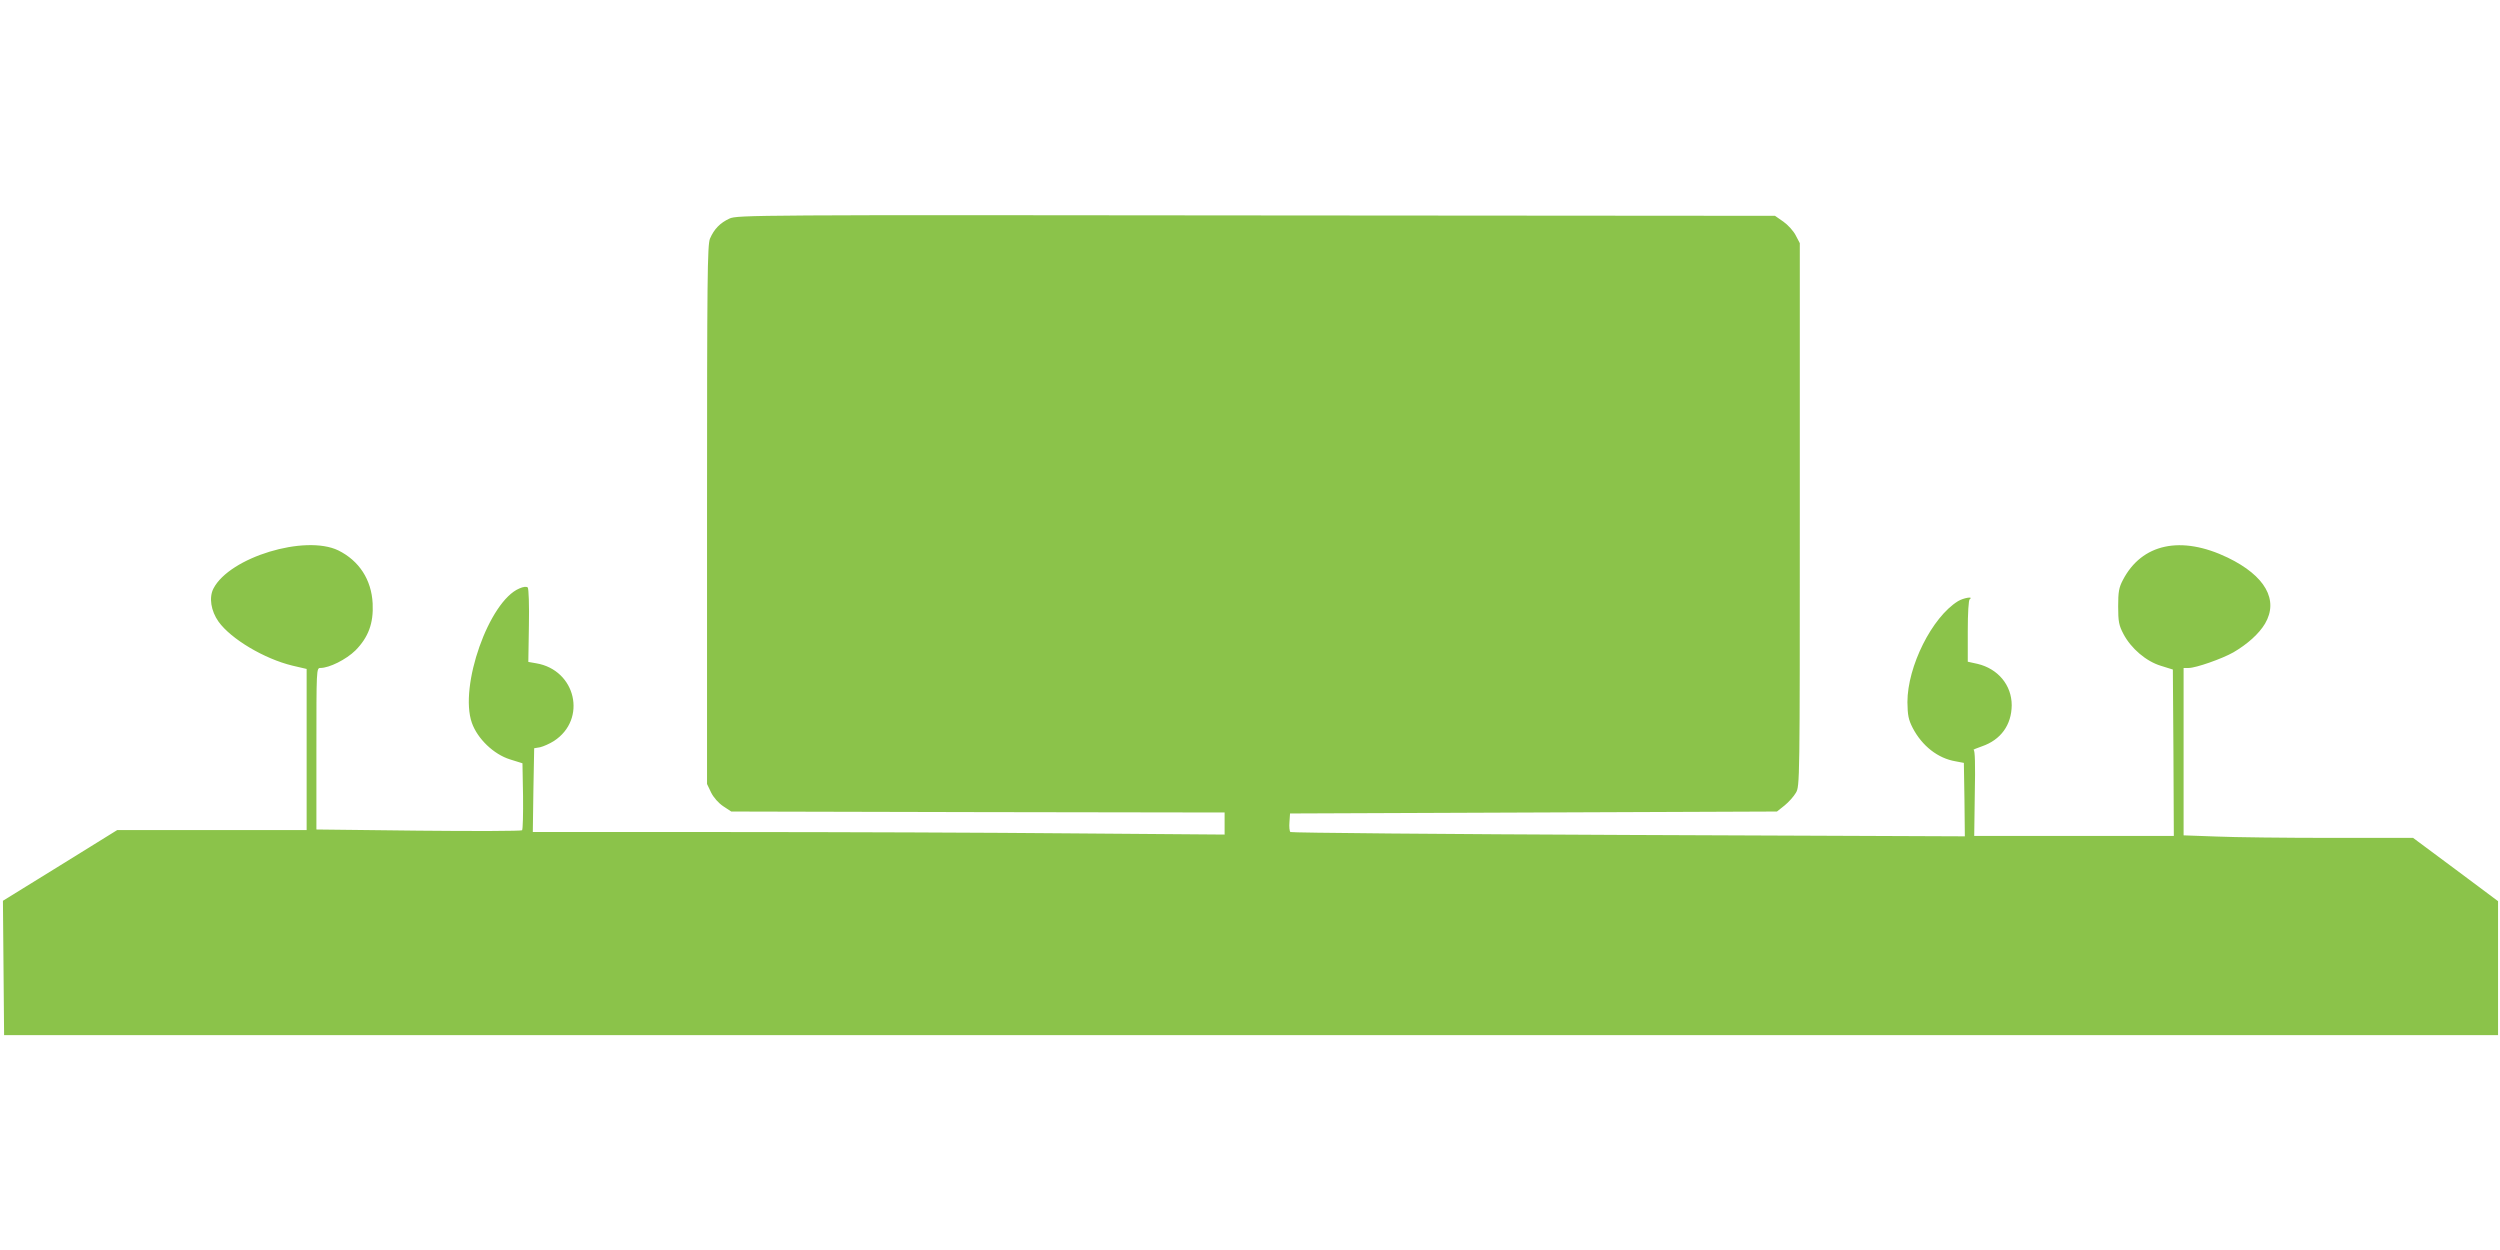
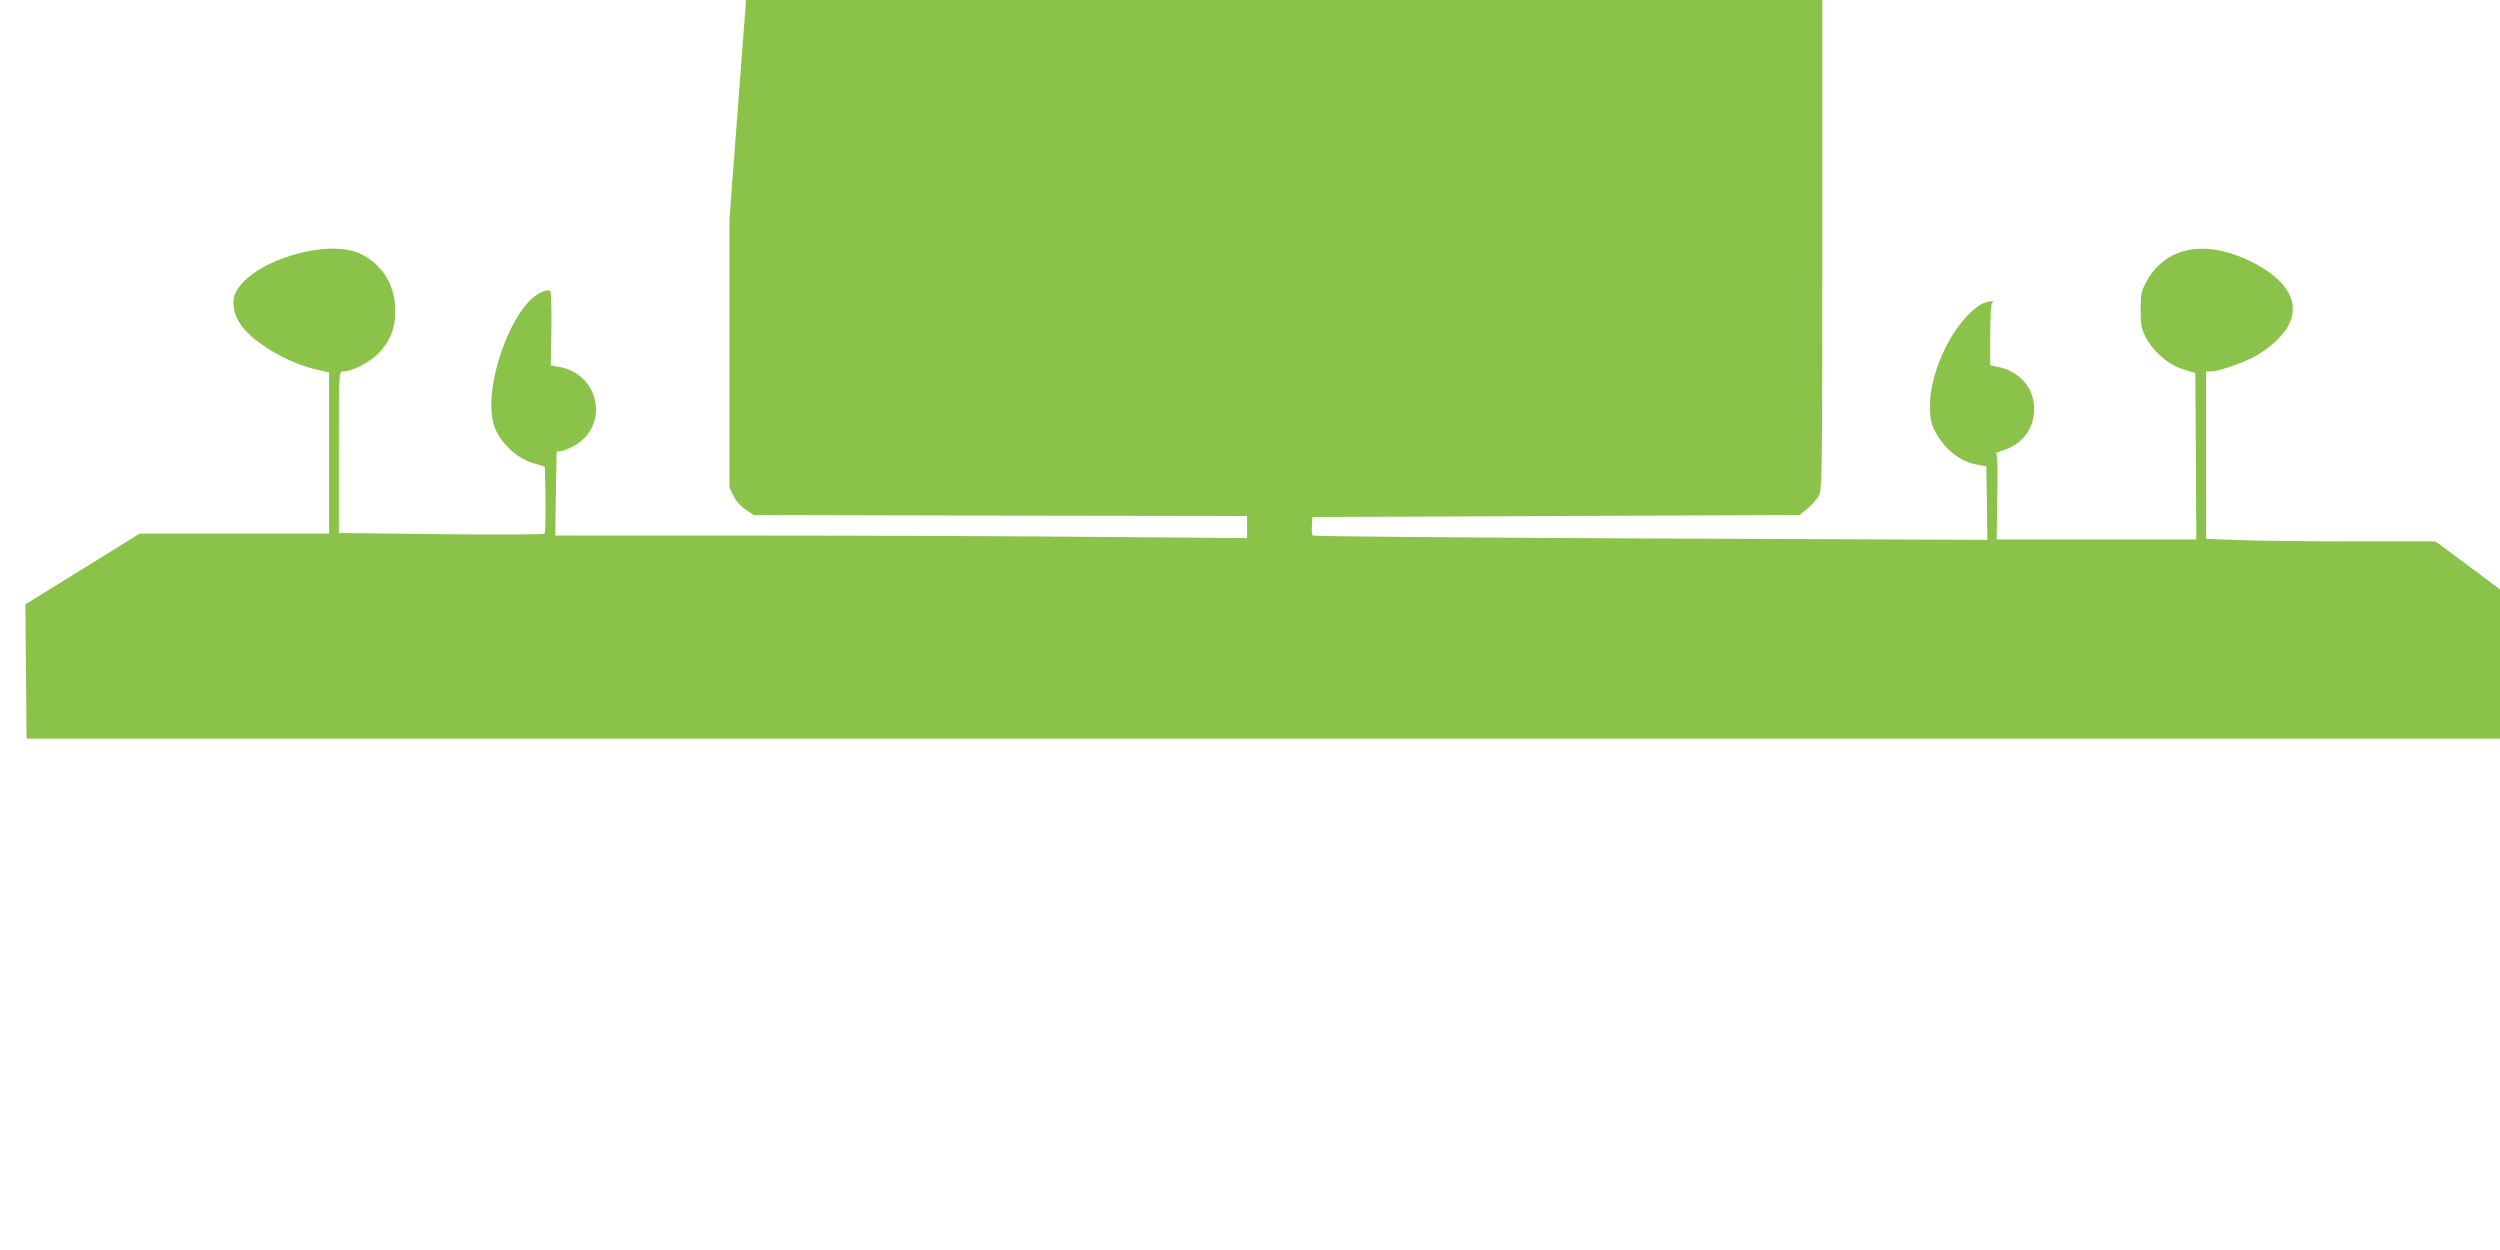
<svg xmlns="http://www.w3.org/2000/svg" version="1.0" width="1280pt" height="640pt" viewBox="0 0 1280 640" preserveAspectRatio="xMidYMid meet">
  <g transform="translate(0,640) scale(0.1,-0.1)" fill="#8bc34a" stroke="none">
-     <path d="M3735 5281 c-48 -22 -79 -54 -100 -103 -13 -33 -15 -194 -15 -1415 l0 -1377 21 -44 c13 -26 38 -54 62 -70 l41 -27 1263 -3 1263 -2 0 -57 0 -56 -767 6 c-421 4 -1218 7 -1771 7 l-1004 0 3 214 4 215 30 5 c17 4 49 18 71 32 171 111 113 364 -91 398 l-40 7 3 186 c2 103 -1 190 -6 195 -6 6 -23 4 -43 -5 -155 -65 -309 -501 -243 -688 29 -82 112 -161 195 -187 l64 -20 3 -168 c1 -92 -1 -171 -5 -175 -5 -4 -243 -5 -530 -2 l-523 6 0 414 c0 404 0 413 20 413 46 0 132 43 180 90 66 67 93 139 88 240 -6 122 -69 219 -176 272 -170 82 -556 -35 -639 -195 -24 -46 -13 -115 26 -170 64 -89 234 -190 378 -225 l73 -17 0 -412 0 -413 -485 0 -485 0 -292 -181 -293 -181 3 -344 3 -344 6384 0 6385 0 0 343 0 343 -217 162 -218 162 -421 0 c-231 0 -496 3 -587 7 l-167 6 0 429 0 428 26 0 c37 0 171 47 229 80 72 42 131 95 162 147 71 121 1 245 -191 338 -239 115 -440 72 -537 -115 -20 -38 -24 -60 -24 -135 0 -78 4 -97 27 -141 39 -74 116 -140 192 -163 l61 -19 3 -426 2 -426 -511 0 -511 0 3 220 c3 143 1 220 -6 220 -5 1 14 9 43 19 96 33 151 109 152 210 0 103 -70 187 -175 212 l-50 11 0 157 c0 92 4 159 10 163 22 16 -32 7 -60 -10 -133 -82 -259 -334 -259 -517 1 -67 5 -89 27 -132 48 -92 129 -156 220 -171 l42 -8 3 -188 2 -188 -1722 7 c-948 4 -1727 11 -1731 15 -5 4 -7 27 -5 51 l3 44 1247 5 1246 5 39 31 c21 17 47 46 58 65 20 34 20 52 20 1424 l0 1390 -21 40 c-11 22 -40 54 -63 70 l-43 30 -2656 2 c-2566 3 -2658 2 -2697 -16z" />
+     <path d="M3735 5281 l0 -1377 21 -44 c13 -26 38 -54 62 -70 l41 -27 1263 -3 1263 -2 0 -57 0 -56 -767 6 c-421 4 -1218 7 -1771 7 l-1004 0 3 214 4 215 30 5 c17 4 49 18 71 32 171 111 113 364 -91 398 l-40 7 3 186 c2 103 -1 190 -6 195 -6 6 -23 4 -43 -5 -155 -65 -309 -501 -243 -688 29 -82 112 -161 195 -187 l64 -20 3 -168 c1 -92 -1 -171 -5 -175 -5 -4 -243 -5 -530 -2 l-523 6 0 414 c0 404 0 413 20 413 46 0 132 43 180 90 66 67 93 139 88 240 -6 122 -69 219 -176 272 -170 82 -556 -35 -639 -195 -24 -46 -13 -115 26 -170 64 -89 234 -190 378 -225 l73 -17 0 -412 0 -413 -485 0 -485 0 -292 -181 -293 -181 3 -344 3 -344 6384 0 6385 0 0 343 0 343 -217 162 -218 162 -421 0 c-231 0 -496 3 -587 7 l-167 6 0 429 0 428 26 0 c37 0 171 47 229 80 72 42 131 95 162 147 71 121 1 245 -191 338 -239 115 -440 72 -537 -115 -20 -38 -24 -60 -24 -135 0 -78 4 -97 27 -141 39 -74 116 -140 192 -163 l61 -19 3 -426 2 -426 -511 0 -511 0 3 220 c3 143 1 220 -6 220 -5 1 14 9 43 19 96 33 151 109 152 210 0 103 -70 187 -175 212 l-50 11 0 157 c0 92 4 159 10 163 22 16 -32 7 -60 -10 -133 -82 -259 -334 -259 -517 1 -67 5 -89 27 -132 48 -92 129 -156 220 -171 l42 -8 3 -188 2 -188 -1722 7 c-948 4 -1727 11 -1731 15 -5 4 -7 27 -5 51 l3 44 1247 5 1246 5 39 31 c21 17 47 46 58 65 20 34 20 52 20 1424 l0 1390 -21 40 c-11 22 -40 54 -63 70 l-43 30 -2656 2 c-2566 3 -2658 2 -2697 -16z" />
  </g>
</svg>